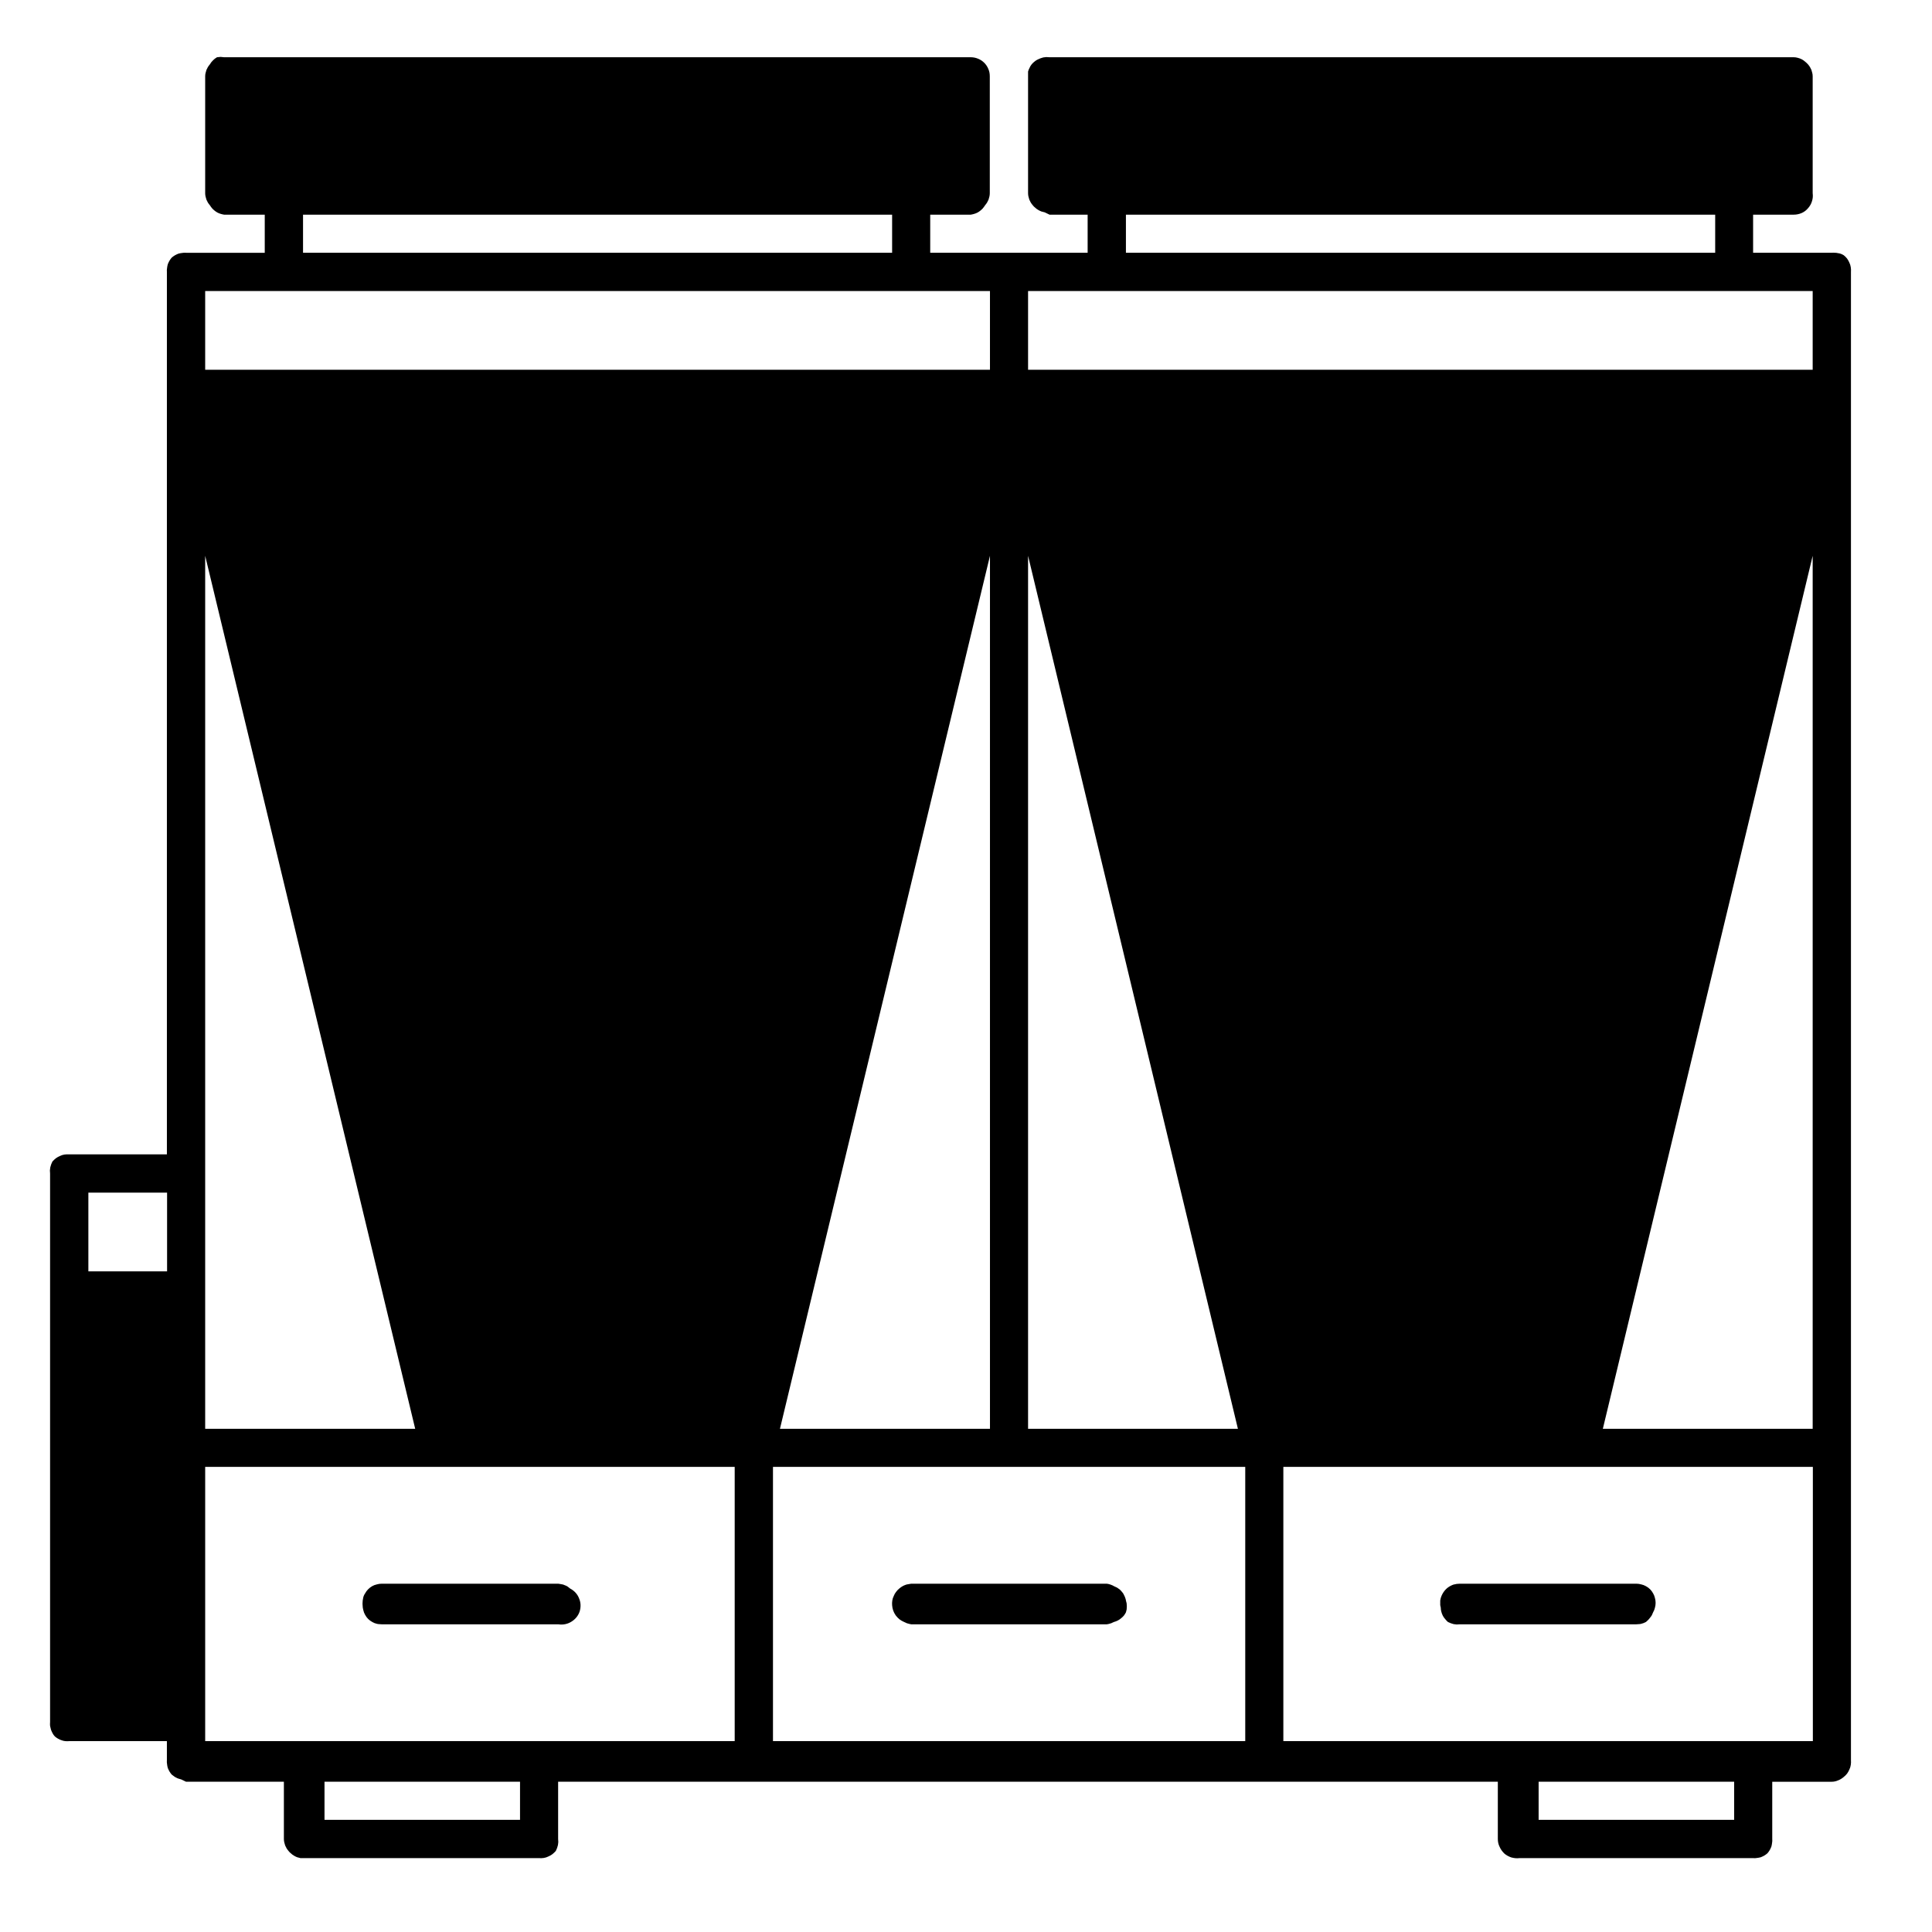
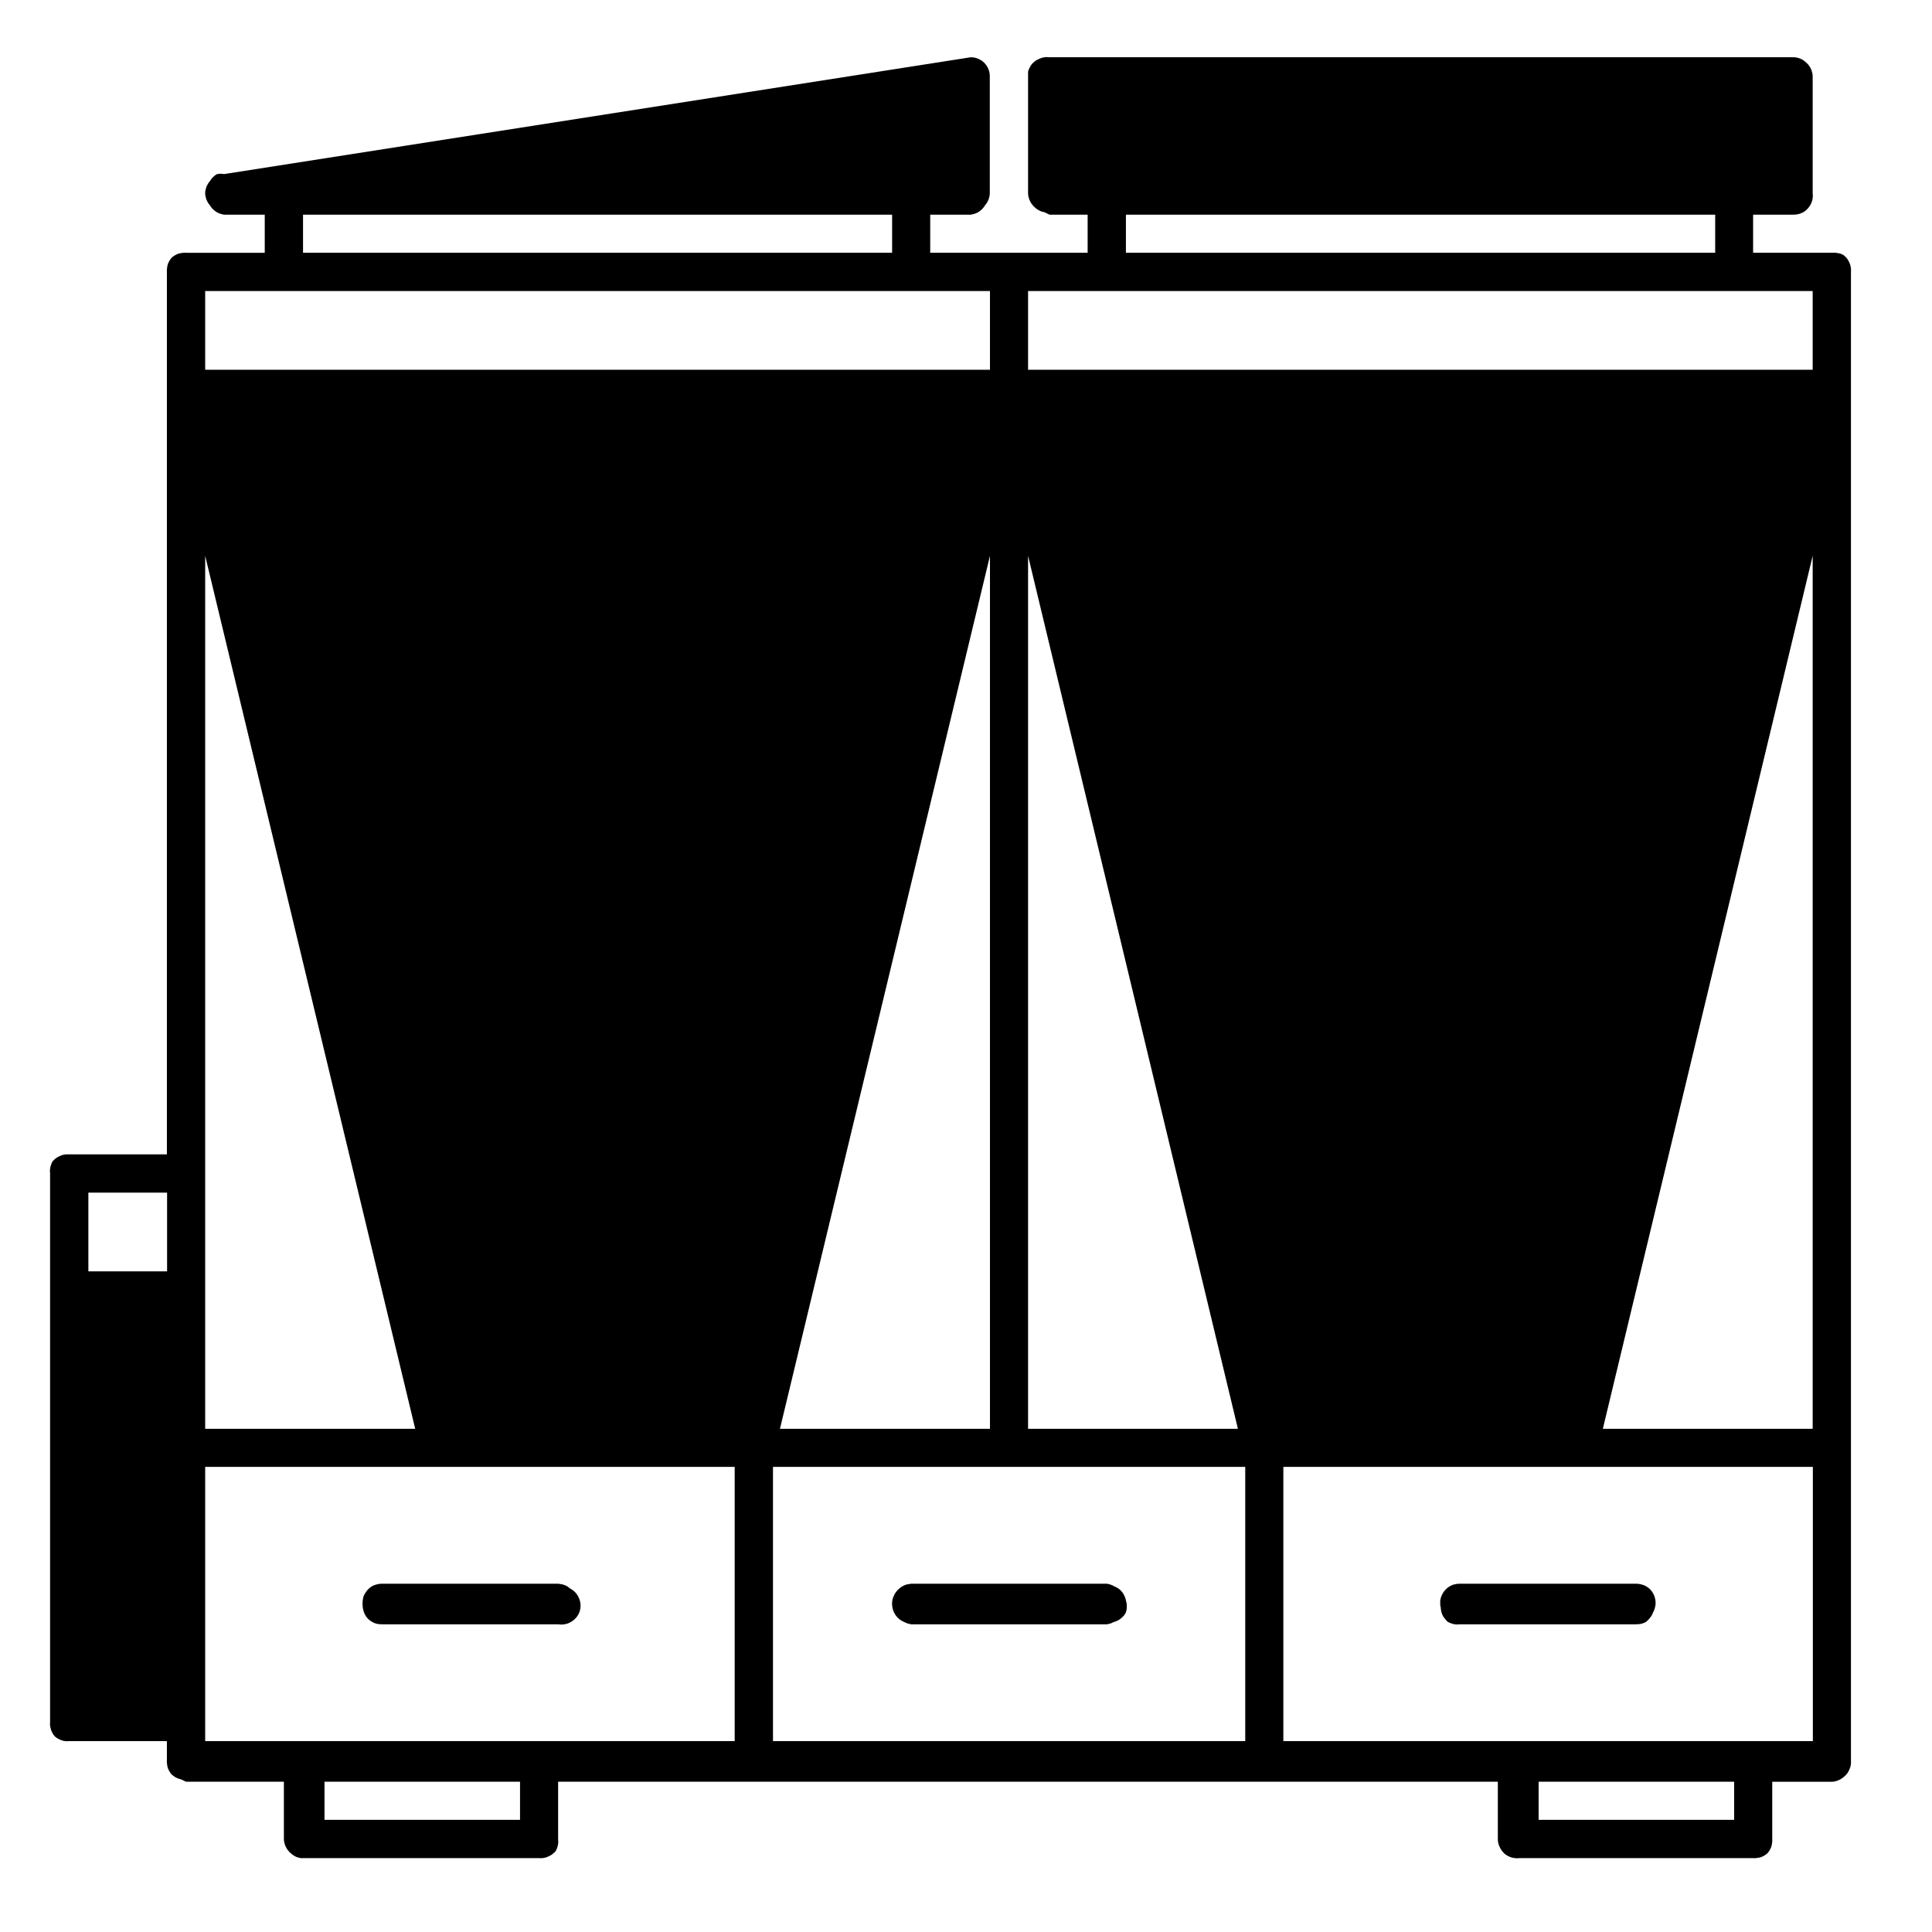
<svg xmlns="http://www.w3.org/2000/svg" version="1.2" viewBox="0 0 1080 1080" width="1080" height="1080">
  <style />
-   <path fill-rule="evenodd" d="m542.7 32c1.4 0 2.8 0.3 4 0.8 1.3 0.5 2.5 1.3 3.5 2.3 1 1 1.8 2.2 2.3 3.5 0.6 1.3 0.8 2.7 0.8 4.1v65.3q0 0.9-0.2 1.8-0.2 0.9-0.5 1.8-0.4 0.8-0.8 1.6-0.5 0.8-1.1 1.5-0.7 1.1-1.5 2-0.9 0.9-1.9 1.6-1 0.7-2.2 1.1-1.2 0.4-2.4 0.6h-22.7v21.3h88v-21.3h-21.3l-2.7-1.3q-1-0.2-1.9-0.5-1-0.4-1.8-0.9-0.9-0.5-1.6-1.2-0.8-0.6-1.4-1.4-0.6-0.7-1.1-1.5-0.4-0.8-0.8-1.6-0.3-0.9-0.5-1.8-0.2-0.9-0.2-1.8v-68q0.3-1.1 0.8-2 0.4-1 1.1-1.9 0.7-0.9 1.6-1.6 0.8-0.7 1.8-1.2 0.8-0.4 1.6-0.7 0.8-0.3 1.6-0.5 0.9-0.1 1.7-0.2 0.9 0 1.8 0.1h416q1.1 0 2.2 0.3 1.2 0.3 2.2 0.8 1 0.5 1.9 1.3 0.9 0.7 1.7 1.6 0.6 0.7 1.1 1.5 0.4 0.8 0.8 1.6 0.3 0.9 0.5 1.8 0.2 0.8 0.2 1.8v65.3c0.2 1.5 0.1 3-0.4 4.5-0.4 1.4-1.2 2.8-2.2 3.9-1 1.2-2.2 2.1-3.6 2.7-1.4 0.6-2.9 0.9-4.4 0.9h-22.7v21.3h44q0.9-0.1 1.7 0 0.9 0 1.7 0.2 0.9 0.1 1.7 0.4 0.8 0.3 1.6 0.8 1 0.8 1.8 1.8 0.8 1.1 1.3 2.3 0.6 1.2 0.8 2.6 0.2 1.3 0.1 2.6v832q0.1 1.3-0.1 2.6-0.2 1.4-0.8 2.6-0.5 1.2-1.3 2.3-0.8 1-1.8 1.8-0.7 0.6-1.5 1.1-0.8 0.5-1.6 0.8-0.9 0.4-1.8 0.6-0.9 0.2-1.8 0.2h-33.3v32q0.1 1.1-0.1 2.2-0.1 1-0.4 2.1-0.4 1-0.9 1.9-0.6 1-1.3 1.8-0.8 0.7-1.8 1.3-0.9 0.5-1.9 0.9-1.1 0.3-2.1 0.4-1.1 0.2-2.2 0.1h-130.7c-1.5 0.2-3 0-4.5-0.4-1.4-0.5-2.8-1.2-3.9-2.2-1.1-1.1-2-2.3-2.6-3.7-0.7-1.4-1-2.9-1-4.4v-32h-525.3v32q0.1 0.9 0.1 1.7-0.1 0.9-0.2 1.7-0.2 0.9-0.5 1.7-0.3 0.8-0.7 1.6-0.9 1-1.9 1.8-1.1 0.8-2.3 1.3-1.2 0.6-2.5 0.8-1.3 0.2-2.7 0.1h-133.3q-1-0.2-1.9-0.5-1-0.4-1.8-0.9-0.9-0.5-1.6-1.2-0.8-0.6-1.4-1.4-0.6-0.7-1.1-1.5-0.4-0.8-0.8-1.6-0.3-0.9-0.5-1.8-0.2-0.9-0.2-1.8v-32h-54.7l-2.7-1.3q-0.7-0.2-1.4-0.4-0.7-0.2-1.4-0.6-0.7-0.3-1.3-0.8-0.6-0.4-1.2-0.9-0.7-0.8-1.3-1.8-0.5-0.9-0.9-1.9-0.3-1.1-0.4-2.1-0.2-1.1-0.1-2.2v-10.7h-54.6q-1.1 0.1-2.2 0-1.1-0.1-2.1-0.5-1-0.3-2-0.9-0.9-0.5-1.7-1.2-0.8-0.8-1.3-1.8-0.5-0.9-0.9-2-0.3-1-0.5-2.1-0.1-1 0-2.1v-306.7q-0.1-0.9-0.1-1.7 0.1-0.9 0.2-1.7 0.2-0.9 0.5-1.7 0.3-0.8 0.7-1.6 0.9-1 1.9-1.8 1.1-0.8 2.3-1.3 1.2-0.6 2.5-0.8 1.3-0.2 2.7-0.1h54.6v-493.3q-0.1-1.1 0.1-2.2 0.1-1 0.4-2.1 0.4-1 0.9-1.9 0.6-1 1.3-1.8 0.8-0.7 1.8-1.3 0.9-0.5 1.9-0.9 1.1-0.3 2.1-0.4 1.1-0.2 2.2-0.1h44v-21.3h-22.7q-1.2-0.2-2.4-0.6-1.2-0.4-2.2-1.1-1-0.7-1.9-1.6-0.8-0.9-1.5-2-0.6-0.7-1.1-1.5-0.4-0.8-0.8-1.6-0.3-0.9-0.5-1.8-0.2-0.9-0.2-1.8v-65.3q0-1 0.2-1.8 0.2-0.9 0.5-1.8 0.4-0.8 0.8-1.6 0.5-0.8 1.1-1.5 0.4-0.6 0.8-1.2 0.5-0.6 1-1.1 0.5-0.5 1-0.9 0.6-0.4 1.2-0.8 0.5-0.1 1-0.1 0.5-0.1 1-0.1 0.5 0 1 0.1 0.5 0 1 0.1zm-428 788v153.3h296v-153.3zm317.4 0v153.3h264v-153.3zm285.3 0v153.3h296v-153.3zm-504 65.3h98.7q0.9 0.1 1.8 0.3 0.9 0.1 1.7 0.5 0.9 0.3 1.7 0.8 0.7 0.5 1.4 1.1c2.3 1.2 4.1 3.1 5 5.5 1 2.3 1.1 4.9 0.3 7.4-0.8 2.4-2.5 4.4-4.7 5.7-2.1 1.3-4.7 1.8-7.2 1.4h-98.7q-0.7 0-1.4-0.1-0.7 0-1.4-0.2-0.6-0.2-1.3-0.4-0.6-0.3-1.2-0.6-1.3-0.7-2.3-1.7-1-1-1.7-2.3-0.7-1.2-1-2.6-0.4-1.4-0.4-2.8-0.1-0.8 0-1.7 0-0.9 0.2-1.7 0.1-0.9 0.4-1.7 0.3-0.8 0.8-1.5 0.7-1.3 1.7-2.3 1-1 2.2-1.7 1.2-0.7 2.6-1 1.4-0.4 2.8-0.4zm296 0h109.3q0.6 0.1 1.1 0.2 0.5 0.1 1 0.3 0.5 0.2 1 0.4 0.5 0.2 0.9 0.5 0.6 0.2 1.1 0.5 0.6 0.2 1.1 0.6 0.5 0.3 1 0.7 0.4 0.4 0.8 0.8 0.5 0.6 1 1.2 0.4 0.6 0.7 1.3 0.4 0.7 0.6 1.4 0.3 0.7 0.4 1.5 0.2 0.8 0.4 1.6 0.1 0.9 0.1 1.7 0 0.8-0.1 1.7-0.2 0.8-0.4 1.6-0.5 1-1.2 1.9-0.7 0.8-1.6 1.5-0.8 0.7-1.8 1.2-1 0.5-2.1 0.8-0.4 0.2-0.9 0.4-0.5 0.3-1 0.4-0.5 0.2-1 0.3-0.5 0.1-1.1 0.2h-109.3q-0.5-0.1-1-0.2-0.6-0.1-1.1-0.3-0.5-0.1-1-0.4-0.4-0.2-0.9-0.4-1.4-0.6-2.6-1.5-1.2-1-2.1-2.2-0.9-1.3-1.4-2.7-0.5-1.4-0.6-3-0.1-1.3 0.1-2.6 0.2-1.3 0.8-2.5 0.5-1.3 1.3-2.3 0.8-1.1 1.8-1.9 0.7-0.6 1.5-1.1 0.8-0.5 1.6-0.8 0.9-0.4 1.8-0.5 0.9-0.2 1.8-0.3zm306.7 0h98.6q1.4 0 2.8 0.4 1.4 0.3 2.6 1 1.3 0.7 2.3 1.7 1 1 1.7 2.3 0.7 1.2 1 2.5 0.4 1.4 0.4 2.8 0 1.4-0.4 2.8-0.3 1.3-1 2.5-0.3 0.8-0.7 1.6-0.4 0.7-1 1.4-0.5 0.7-1.1 1.3-0.6 0.6-1.2 1.1-0.6 0.3-1.3 0.6-0.6 0.2-1.3 0.4-0.7 0.2-1.4 0.2-0.7 0.1-1.4 0.1h-98.6q-0.9 0.1-1.8 0.1-0.8-0.1-1.7-0.2-0.8-0.2-1.6-0.5-0.8-0.3-1.6-0.7-0.9-0.8-1.6-1.7-0.8-0.9-1.3-1.9-0.5-1-0.8-2.2-0.3-1.1-0.3-2.2-0.2-0.7-0.3-1.4 0-0.6 0-1.3 0-0.7 0-1.3 0.1-0.7 0.3-1.4 0.5-1.7 1.5-3.2 1-1.5 2.4-2.6 1.5-1.1 3.2-1.7 1.8-0.5 3.6-0.5zm-646.7-765.3v21.3h329.3v-21.3zm460 0v21.3h329.4v-21.3zm-580 546.7v44h44v-44zm65.3-504v44h438.7v-44zm460 0v44h438.6v-44zm-460 148v488h117.4zm898.6 0l-117.3 488h117.3zm-438.6 0v488h117.3zm-21.3 0l-117.4 488h117.4zm-372 685.3v21.3h109.3v-21.3zm678.7 0v21.3h109.3v-21.3z" />
+   <path fill-rule="evenodd" d="m542.7 32c1.4 0 2.8 0.3 4 0.8 1.3 0.5 2.5 1.3 3.5 2.3 1 1 1.8 2.2 2.3 3.5 0.6 1.3 0.8 2.7 0.8 4.1v65.3q0 0.9-0.2 1.8-0.2 0.9-0.5 1.8-0.4 0.8-0.8 1.6-0.5 0.8-1.1 1.5-0.7 1.1-1.5 2-0.9 0.9-1.9 1.6-1 0.7-2.2 1.1-1.2 0.4-2.4 0.6h-22.7v21.3h88v-21.3h-21.3l-2.7-1.3q-1-0.2-1.9-0.5-1-0.4-1.8-0.9-0.9-0.5-1.6-1.2-0.8-0.6-1.4-1.4-0.6-0.7-1.1-1.5-0.4-0.8-0.8-1.6-0.3-0.9-0.5-1.8-0.2-0.9-0.2-1.8v-68q0.3-1.1 0.8-2 0.4-1 1.1-1.9 0.7-0.9 1.6-1.6 0.8-0.7 1.8-1.2 0.8-0.4 1.6-0.7 0.8-0.3 1.6-0.5 0.9-0.1 1.7-0.2 0.9 0 1.8 0.1h416q1.1 0 2.2 0.3 1.2 0.3 2.2 0.8 1 0.5 1.9 1.3 0.9 0.7 1.7 1.6 0.6 0.7 1.1 1.5 0.4 0.8 0.8 1.6 0.3 0.9 0.5 1.8 0.2 0.8 0.2 1.8v65.3c0.2 1.5 0.1 3-0.4 4.5-0.4 1.4-1.2 2.8-2.2 3.9-1 1.2-2.2 2.1-3.6 2.7-1.4 0.6-2.9 0.9-4.4 0.9h-22.7v21.3h44q0.9-0.1 1.7 0 0.9 0 1.7 0.2 0.9 0.1 1.7 0.4 0.8 0.3 1.6 0.8 1 0.8 1.8 1.8 0.8 1.1 1.3 2.3 0.6 1.2 0.8 2.6 0.2 1.3 0.1 2.6v832q0.1 1.3-0.1 2.6-0.2 1.4-0.8 2.6-0.5 1.2-1.3 2.3-0.8 1-1.8 1.8-0.7 0.6-1.5 1.1-0.8 0.5-1.6 0.8-0.9 0.4-1.8 0.6-0.9 0.2-1.8 0.2h-33.3v32q0.1 1.1-0.1 2.2-0.1 1-0.4 2.1-0.4 1-0.9 1.9-0.6 1-1.3 1.8-0.8 0.7-1.8 1.3-0.9 0.5-1.9 0.9-1.1 0.3-2.1 0.4-1.1 0.2-2.2 0.1h-130.7c-1.5 0.2-3 0-4.5-0.4-1.4-0.5-2.8-1.2-3.9-2.2-1.1-1.1-2-2.3-2.6-3.7-0.7-1.4-1-2.9-1-4.4v-32h-525.3v32q0.1 0.9 0.1 1.7-0.1 0.9-0.2 1.7-0.2 0.9-0.5 1.7-0.3 0.8-0.7 1.6-0.9 1-1.9 1.8-1.1 0.8-2.3 1.3-1.2 0.6-2.5 0.8-1.3 0.2-2.7 0.1h-133.3q-1-0.2-1.9-0.5-1-0.4-1.8-0.9-0.9-0.5-1.6-1.2-0.8-0.6-1.4-1.4-0.6-0.7-1.1-1.5-0.4-0.8-0.8-1.6-0.3-0.9-0.5-1.8-0.2-0.9-0.2-1.8v-32h-54.7l-2.7-1.3q-0.7-0.2-1.4-0.4-0.7-0.2-1.4-0.6-0.7-0.3-1.3-0.8-0.6-0.4-1.2-0.9-0.7-0.8-1.3-1.8-0.5-0.9-0.9-1.9-0.3-1.1-0.4-2.1-0.2-1.1-0.1-2.2v-10.7h-54.6q-1.1 0.1-2.2 0-1.1-0.1-2.1-0.5-1-0.3-2-0.9-0.9-0.5-1.7-1.2-0.8-0.8-1.3-1.8-0.5-0.9-0.9-2-0.3-1-0.5-2.1-0.1-1 0-2.1v-306.7q-0.1-0.9-0.1-1.7 0.1-0.9 0.2-1.7 0.2-0.9 0.5-1.7 0.3-0.8 0.7-1.6 0.9-1 1.9-1.8 1.1-0.8 2.3-1.3 1.2-0.6 2.5-0.8 1.3-0.2 2.7-0.1h54.6v-493.3q-0.1-1.1 0.1-2.2 0.1-1 0.4-2.1 0.4-1 0.9-1.9 0.6-1 1.3-1.8 0.8-0.7 1.8-1.3 0.9-0.5 1.9-0.9 1.1-0.3 2.1-0.4 1.1-0.2 2.2-0.1h44v-21.3h-22.7q-1.2-0.2-2.4-0.6-1.2-0.4-2.2-1.1-1-0.7-1.9-1.6-0.8-0.9-1.5-2-0.6-0.7-1.1-1.5-0.4-0.8-0.8-1.6-0.3-0.9-0.5-1.8-0.2-0.9-0.2-1.8q0-1 0.2-1.8 0.2-0.9 0.5-1.8 0.4-0.8 0.8-1.6 0.5-0.8 1.1-1.5 0.4-0.6 0.8-1.2 0.5-0.6 1-1.1 0.5-0.5 1-0.9 0.6-0.4 1.2-0.8 0.5-0.1 1-0.1 0.5-0.1 1-0.1 0.5 0 1 0.1 0.5 0 1 0.1zm-428 788v153.3h296v-153.3zm317.4 0v153.3h264v-153.3zm285.3 0v153.3h296v-153.3zm-504 65.3h98.7q0.9 0.1 1.8 0.3 0.9 0.1 1.7 0.5 0.9 0.3 1.7 0.8 0.7 0.5 1.4 1.1c2.3 1.2 4.1 3.1 5 5.5 1 2.3 1.1 4.9 0.3 7.4-0.8 2.4-2.5 4.4-4.7 5.7-2.1 1.3-4.7 1.8-7.2 1.4h-98.7q-0.7 0-1.4-0.1-0.7 0-1.4-0.2-0.6-0.2-1.3-0.4-0.6-0.3-1.2-0.6-1.3-0.7-2.3-1.7-1-1-1.7-2.3-0.7-1.2-1-2.6-0.4-1.4-0.4-2.8-0.1-0.8 0-1.7 0-0.9 0.2-1.7 0.1-0.9 0.4-1.7 0.3-0.8 0.8-1.5 0.7-1.3 1.7-2.3 1-1 2.2-1.7 1.2-0.7 2.6-1 1.4-0.4 2.8-0.4zm296 0h109.3q0.6 0.1 1.1 0.2 0.5 0.1 1 0.3 0.5 0.2 1 0.4 0.5 0.2 0.9 0.5 0.6 0.2 1.1 0.5 0.6 0.2 1.1 0.6 0.5 0.3 1 0.7 0.4 0.4 0.8 0.8 0.5 0.6 1 1.2 0.4 0.6 0.7 1.3 0.4 0.7 0.6 1.4 0.3 0.7 0.4 1.5 0.2 0.8 0.4 1.6 0.1 0.9 0.1 1.7 0 0.8-0.1 1.7-0.2 0.8-0.4 1.6-0.5 1-1.2 1.9-0.7 0.8-1.6 1.5-0.8 0.7-1.8 1.2-1 0.5-2.1 0.8-0.4 0.2-0.9 0.4-0.5 0.3-1 0.4-0.5 0.2-1 0.3-0.5 0.1-1.1 0.2h-109.3q-0.5-0.1-1-0.2-0.6-0.1-1.1-0.3-0.5-0.1-1-0.4-0.4-0.2-0.9-0.4-1.4-0.6-2.6-1.5-1.2-1-2.1-2.2-0.9-1.3-1.4-2.7-0.5-1.4-0.6-3-0.1-1.3 0.1-2.6 0.2-1.3 0.8-2.5 0.5-1.3 1.3-2.3 0.8-1.1 1.8-1.9 0.7-0.6 1.5-1.1 0.8-0.5 1.6-0.8 0.9-0.4 1.8-0.5 0.9-0.2 1.8-0.3zm306.7 0h98.6q1.4 0 2.8 0.4 1.4 0.3 2.6 1 1.3 0.7 2.3 1.7 1 1 1.7 2.3 0.7 1.2 1 2.5 0.4 1.4 0.4 2.8 0 1.4-0.4 2.8-0.3 1.3-1 2.5-0.3 0.8-0.7 1.6-0.4 0.7-1 1.4-0.5 0.7-1.1 1.3-0.6 0.6-1.2 1.1-0.6 0.3-1.3 0.6-0.6 0.2-1.3 0.4-0.7 0.2-1.4 0.2-0.7 0.1-1.4 0.1h-98.6q-0.9 0.1-1.8 0.1-0.8-0.1-1.7-0.2-0.8-0.2-1.6-0.5-0.8-0.3-1.6-0.7-0.9-0.8-1.6-1.7-0.8-0.9-1.3-1.9-0.5-1-0.8-2.2-0.3-1.1-0.3-2.2-0.2-0.7-0.3-1.4 0-0.6 0-1.3 0-0.7 0-1.3 0.1-0.7 0.3-1.4 0.5-1.7 1.5-3.2 1-1.5 2.4-2.6 1.5-1.1 3.2-1.7 1.8-0.5 3.6-0.5zm-646.7-765.3v21.3h329.3v-21.3zm460 0v21.3h329.4v-21.3zm-580 546.7v44h44v-44zm65.3-504v44h438.7v-44zm460 0v44h438.6v-44zm-460 148v488h117.4zm898.6 0l-117.3 488h117.3zm-438.6 0v488h117.3zm-21.3 0l-117.4 488h117.4zm-372 685.3v21.3h109.3v-21.3zm678.7 0v21.3h109.3v-21.3z" />
</svg>